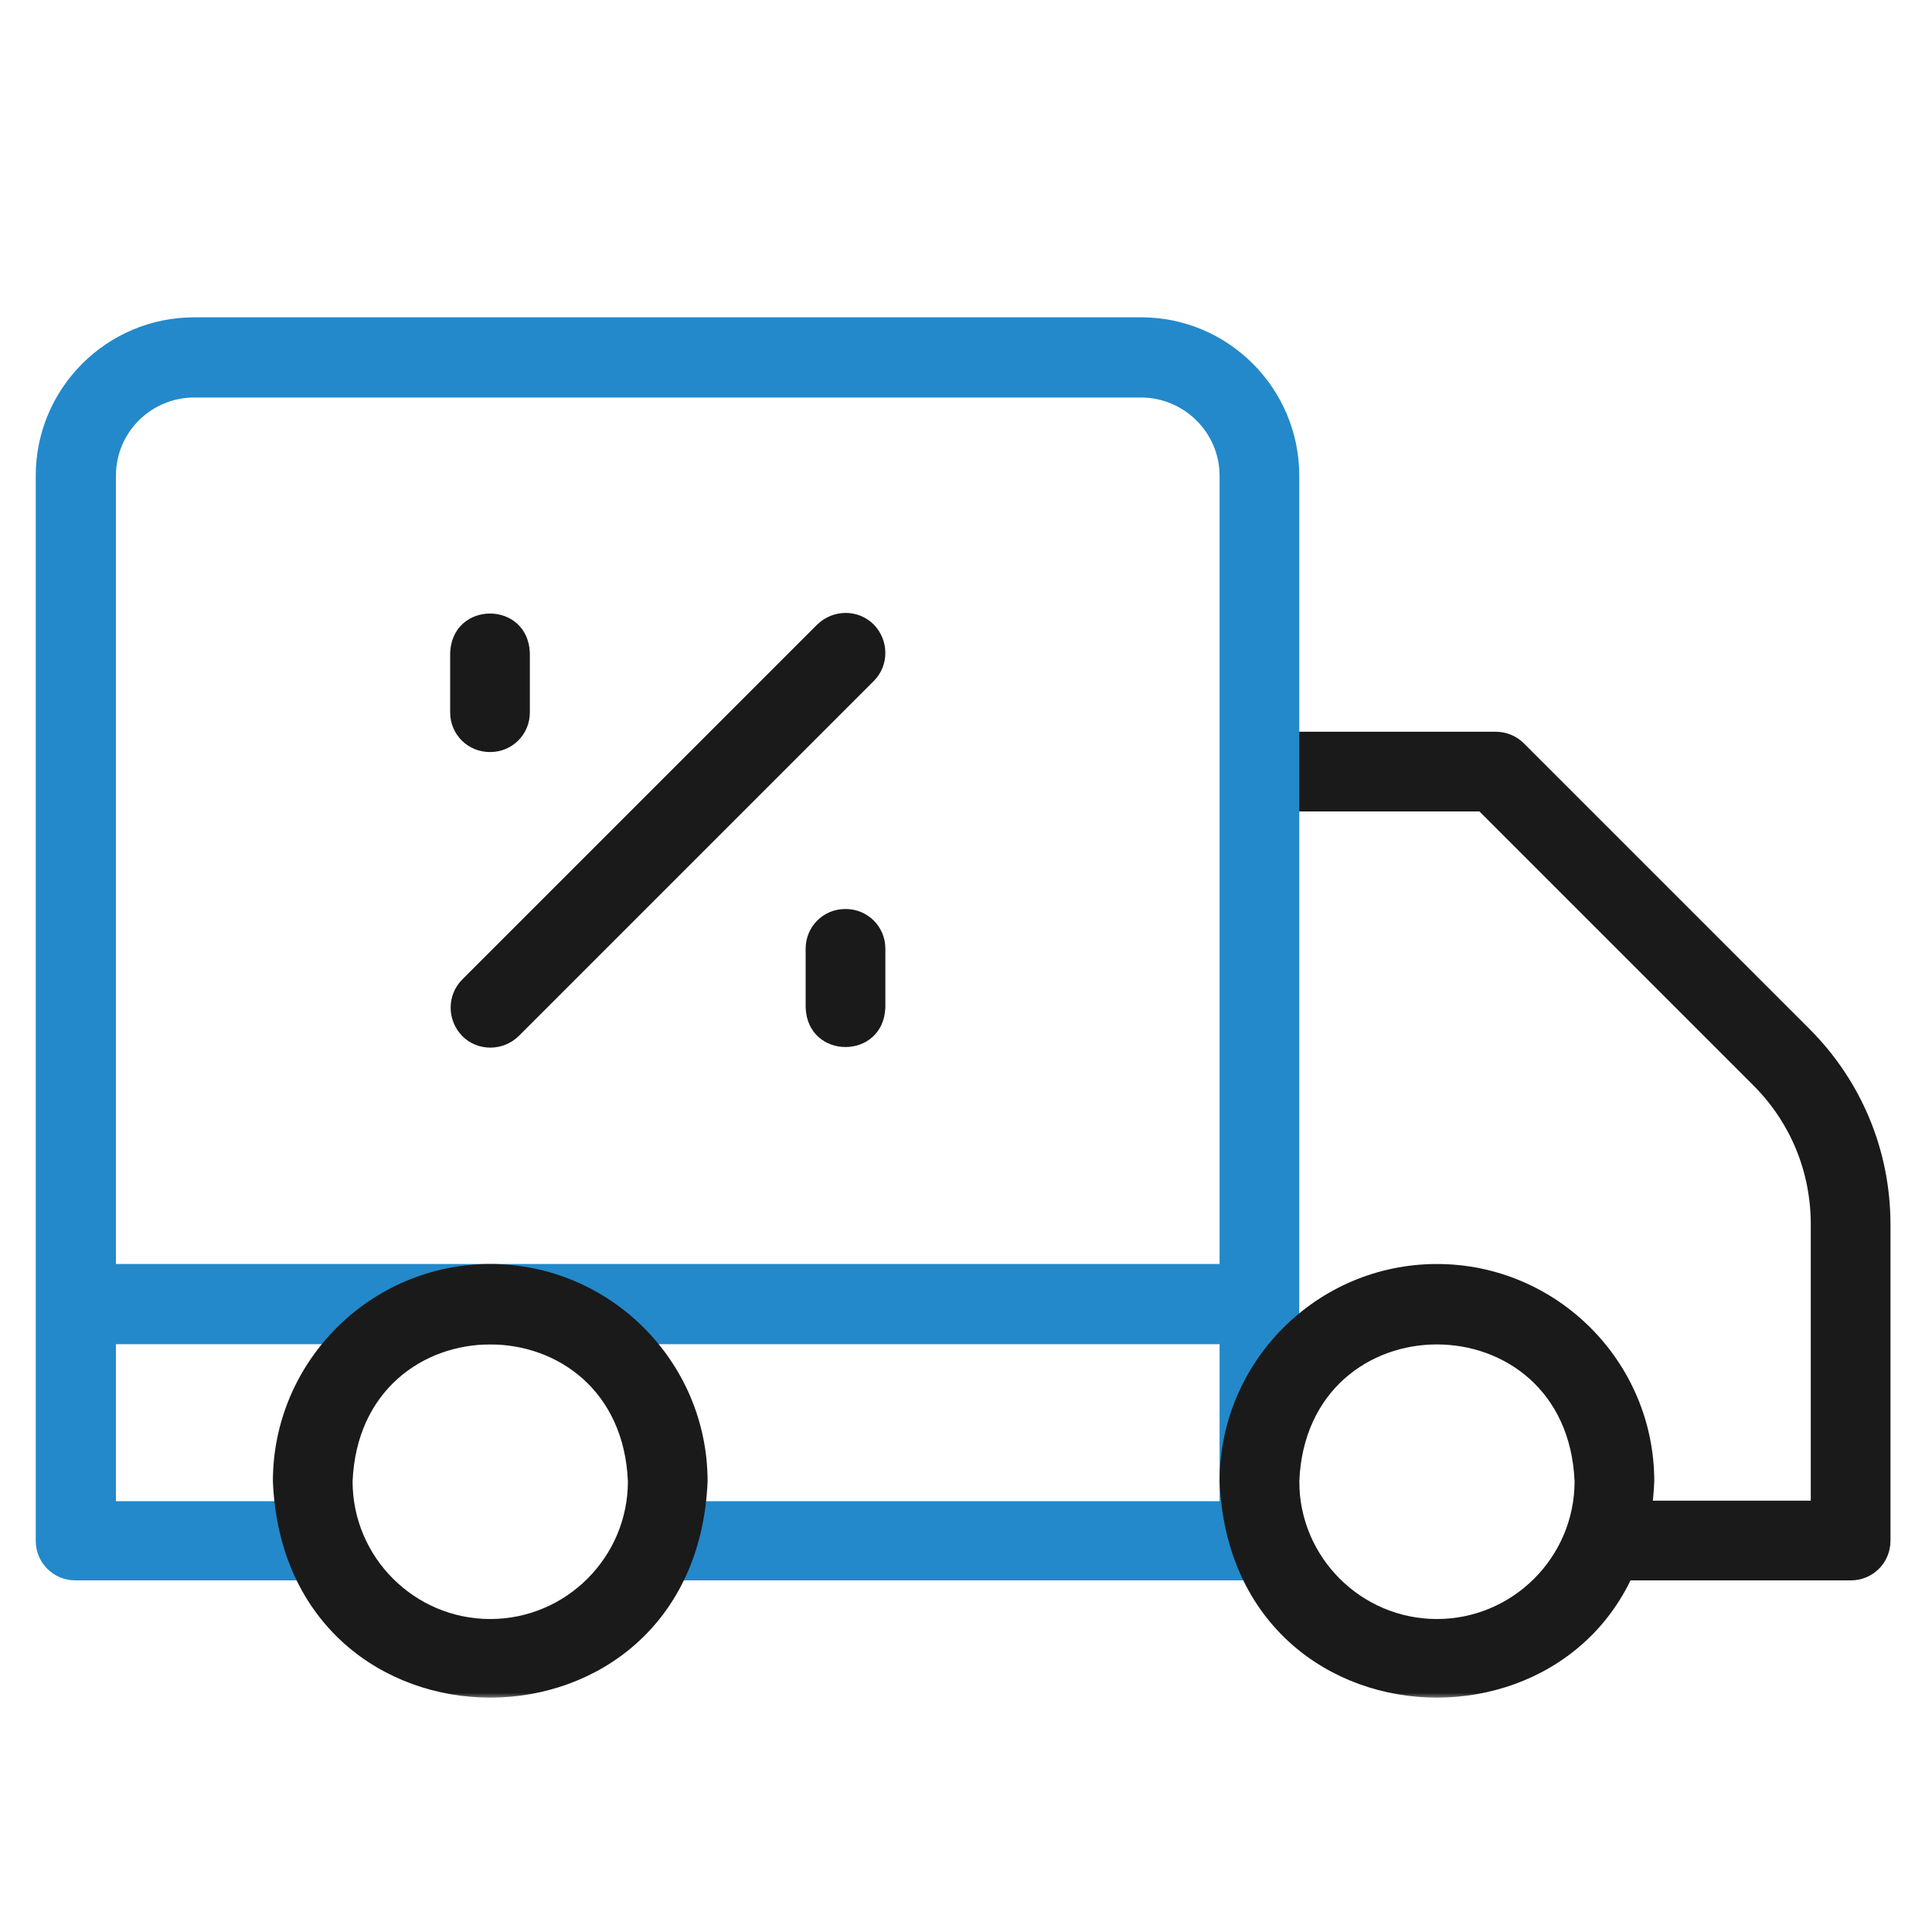
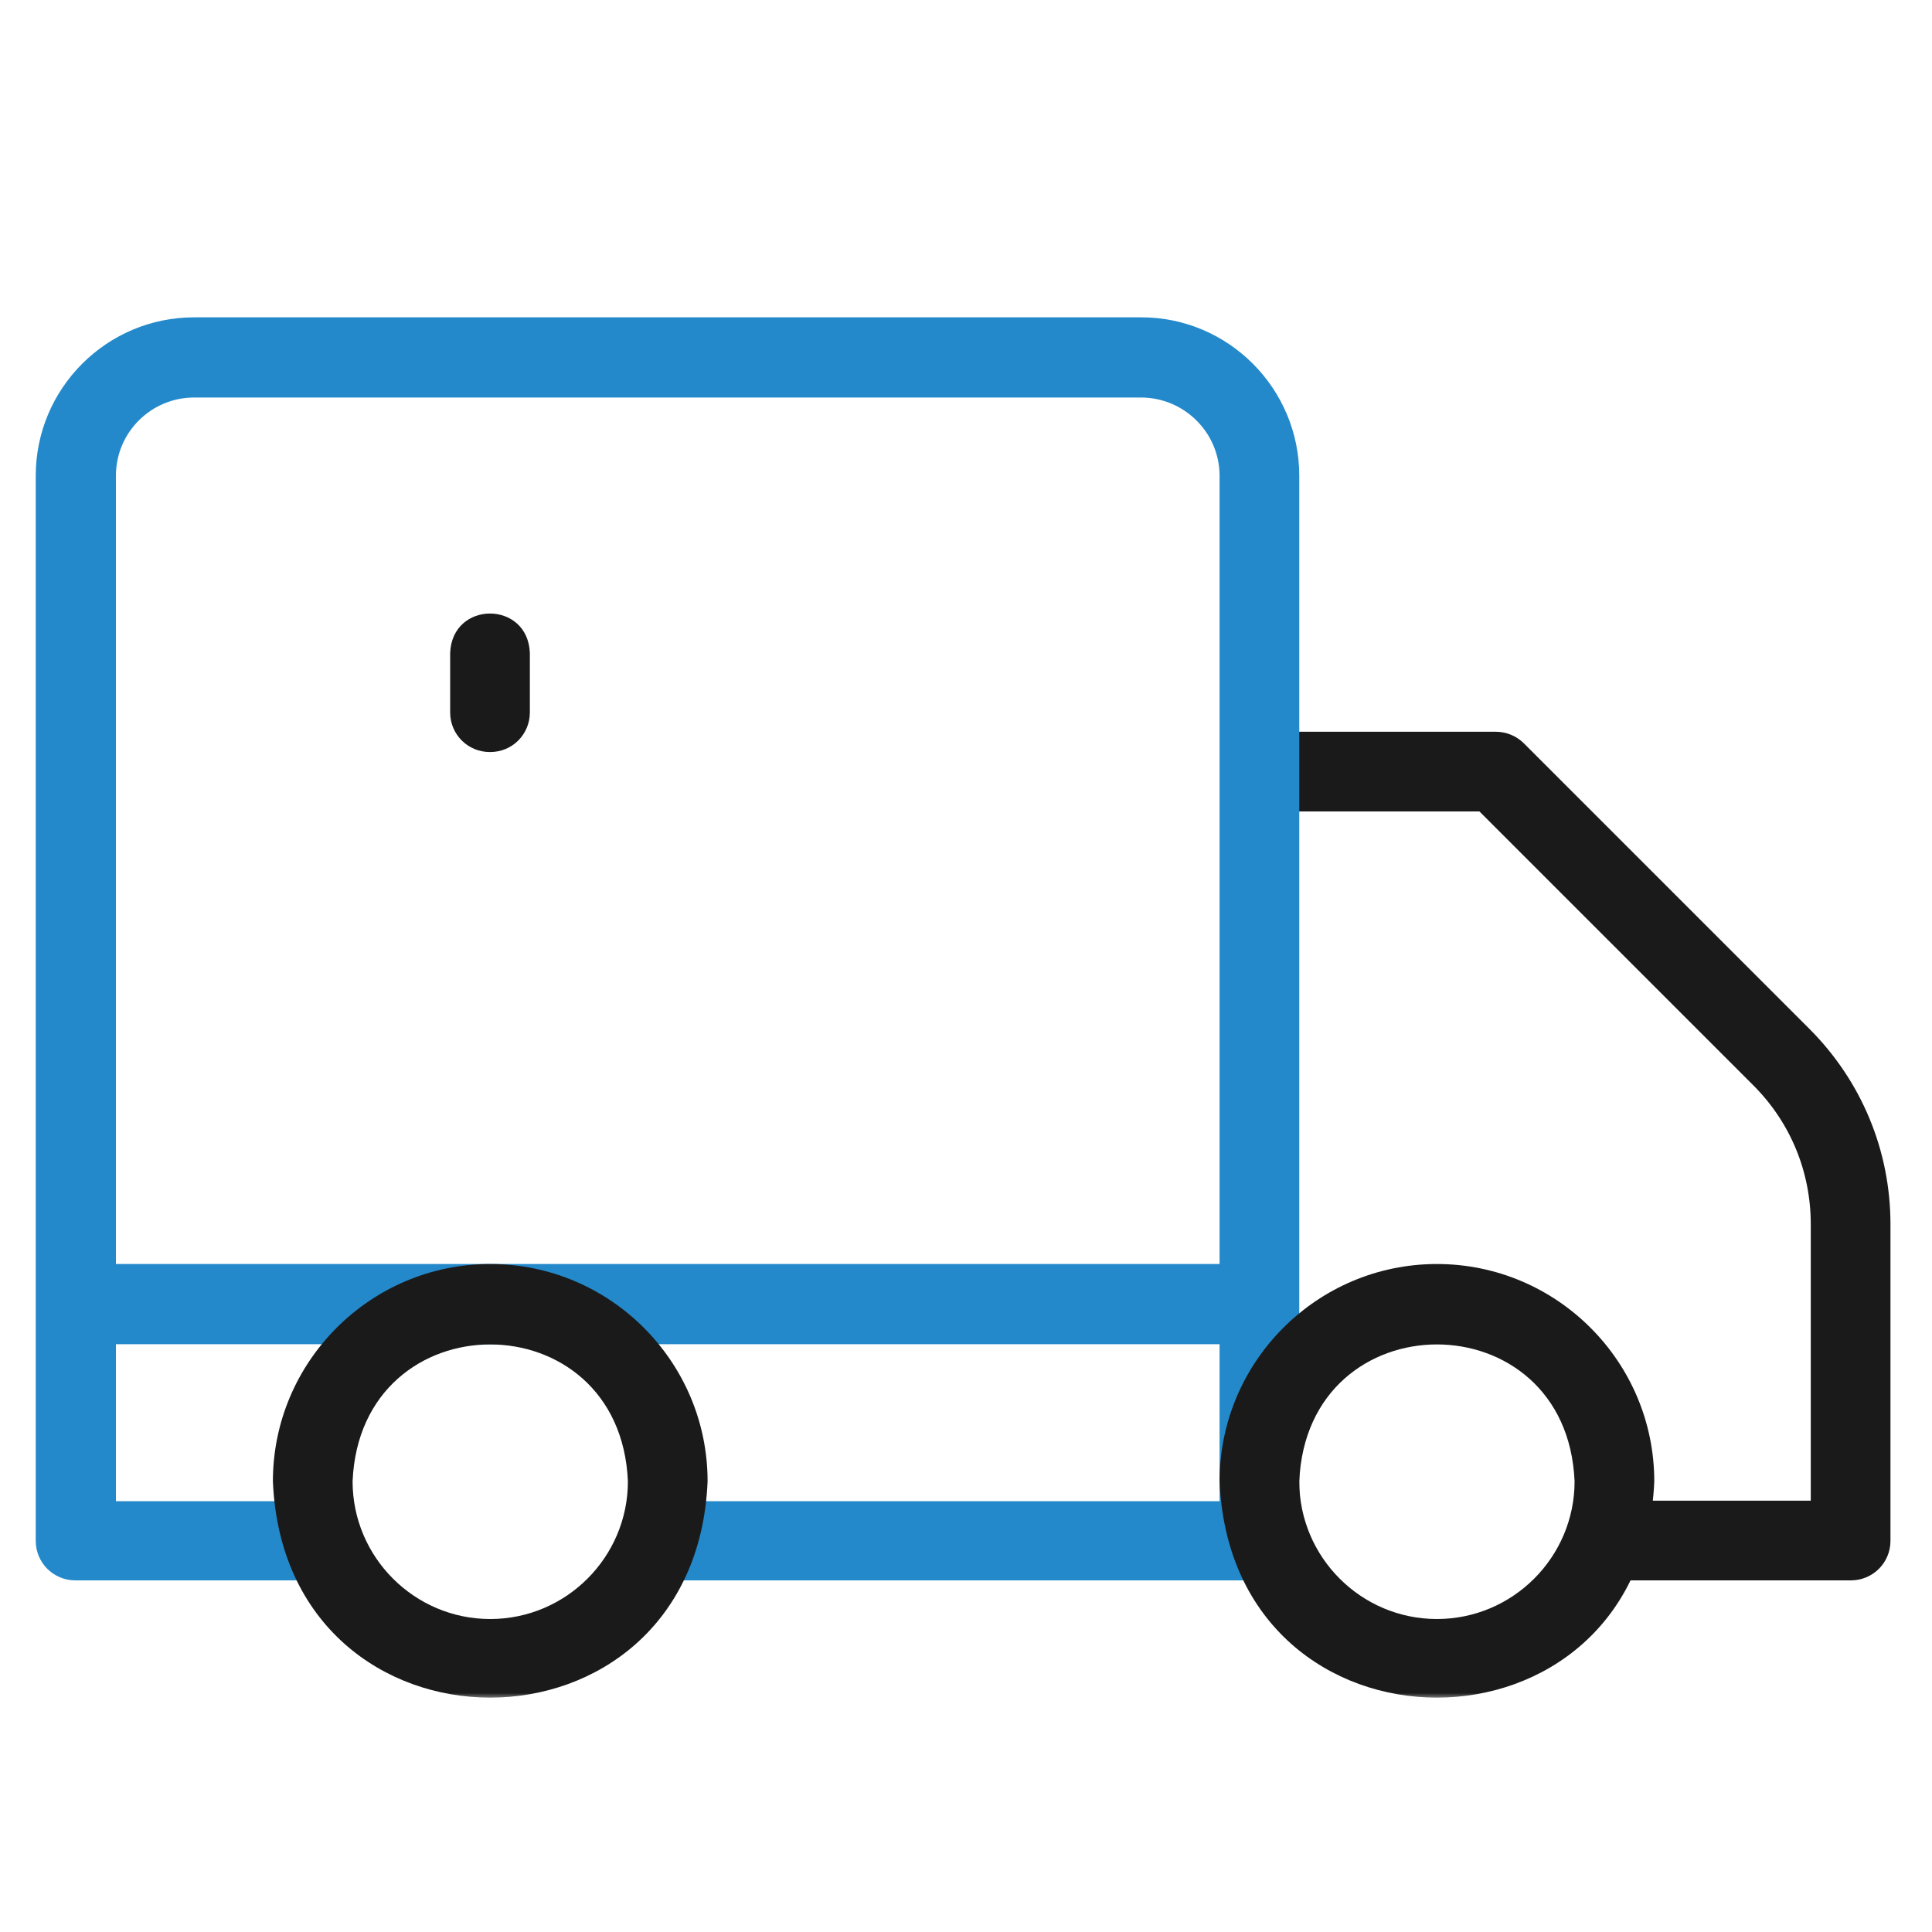
<svg xmlns="http://www.w3.org/2000/svg" width="400" height="400" viewBox="0 0 400 400" fill="none">
  <path d="M383.201 327.2H332.101V310.7H374.901V253.5C374.901 242.6 370.701 232.4 363.001 224.7C344.901 206.6 314.901 176.6 306.301 168H260.701V151.5H309.701C311.901 151.5 314.001 152.4 315.501 153.9C315.501 153.9 353.301 191.7 374.601 213C385.401 223.8 391.401 238.2 391.401 253.5V319C391.401 323.6 387.701 327.2 383.201 327.2Z" fill="#1A1A1A" />
  <path d="M236.2 65.7H40.2C22.1 65.7 7.4 80.4 7.4 98.5V319C7.4 323.6 11.1 327.2 15.6 327.2H66.7C71.3 327.2 75 323.5 75 319C75 314.5 71.3 310.8 66.7 310.8H24V278.3H252.5V310.8H136.2C131.6 310.8 128 314.5 128 319C128 323.5 131.7 327.2 136.2 327.2H260.8C265.4 327.2 269 323.5 269 319V98.5C269 80.4 254.3 65.7 236.3 65.7H236.2ZM252.5 261.7H24V98.5C24 89.5 31.3 82.3 40.2 82.3H236.2C245.2 82.3 252.5 89.6 252.5 98.5V261.7Z" fill="#2389CA" />
-   <path d="M95.701 214.5C98.901 217.7 104.101 217.7 107.401 214.5L180.901 141C184.101 137.8 184.101 132.6 180.901 129.3C177.701 126.1 172.501 126.1 169.201 129.3L95.701 202.8C92.501 206 92.501 211.2 95.701 214.5Z" fill="#1A1A1A" />
  <path d="M101.501 155.7C106.101 155.7 109.701 152 109.701 147.5V135.2C109.301 124.3 93.601 124.3 93.201 135.2V147.5C93.201 152.1 96.901 155.7 101.401 155.7H101.501Z" fill="#1A1A1A" />
  <mask id="mask0_4047_241" style="mask-type:luminance" maskUnits="userSpaceOnUse" x="7" y="65" width="385" height="287">
    <path d="M391.5 65.6H7.5V351.6H391.5V65.6Z" fill="white" />
  </mask>
  <g mask="url(#mask0_4047_241)">
-     <path d="M175.001 188.2C170.401 188.2 166.801 191.9 166.801 196.4V208.6C167.201 219.5 182.901 219.5 183.301 208.6V196.4C183.301 191.8 179.601 188.2 175.101 188.2H175.001Z" fill="#1A1A1A" />
    <path d="M101.5 261.7C76.7 261.7 56.5 281.9 56.5 306.7C59 366.4 144 366.4 146.5 306.7C146.5 281.9 126.3 261.7 101.5 261.7ZM101.5 335.2C85.8 335.2 73 322.4 73 306.7C74.6 268.9 128.4 268.9 130 306.7C130 322.4 117.2 335.2 101.5 335.2Z" fill="#1A1A1A" />
    <path d="M297.5 261.7C272.7 261.7 252.5 281.9 252.5 306.7C255 366.4 340 366.4 342.5 306.7C342.5 281.9 322.3 261.7 297.5 261.7ZM297.5 335.2C281.8 335.2 269 322.4 269 306.7C270.6 268.9 324.4 268.9 326 306.7C326 322.4 313.2 335.2 297.5 335.2Z" fill="#1A1A1A" />
  </g>
</svg>